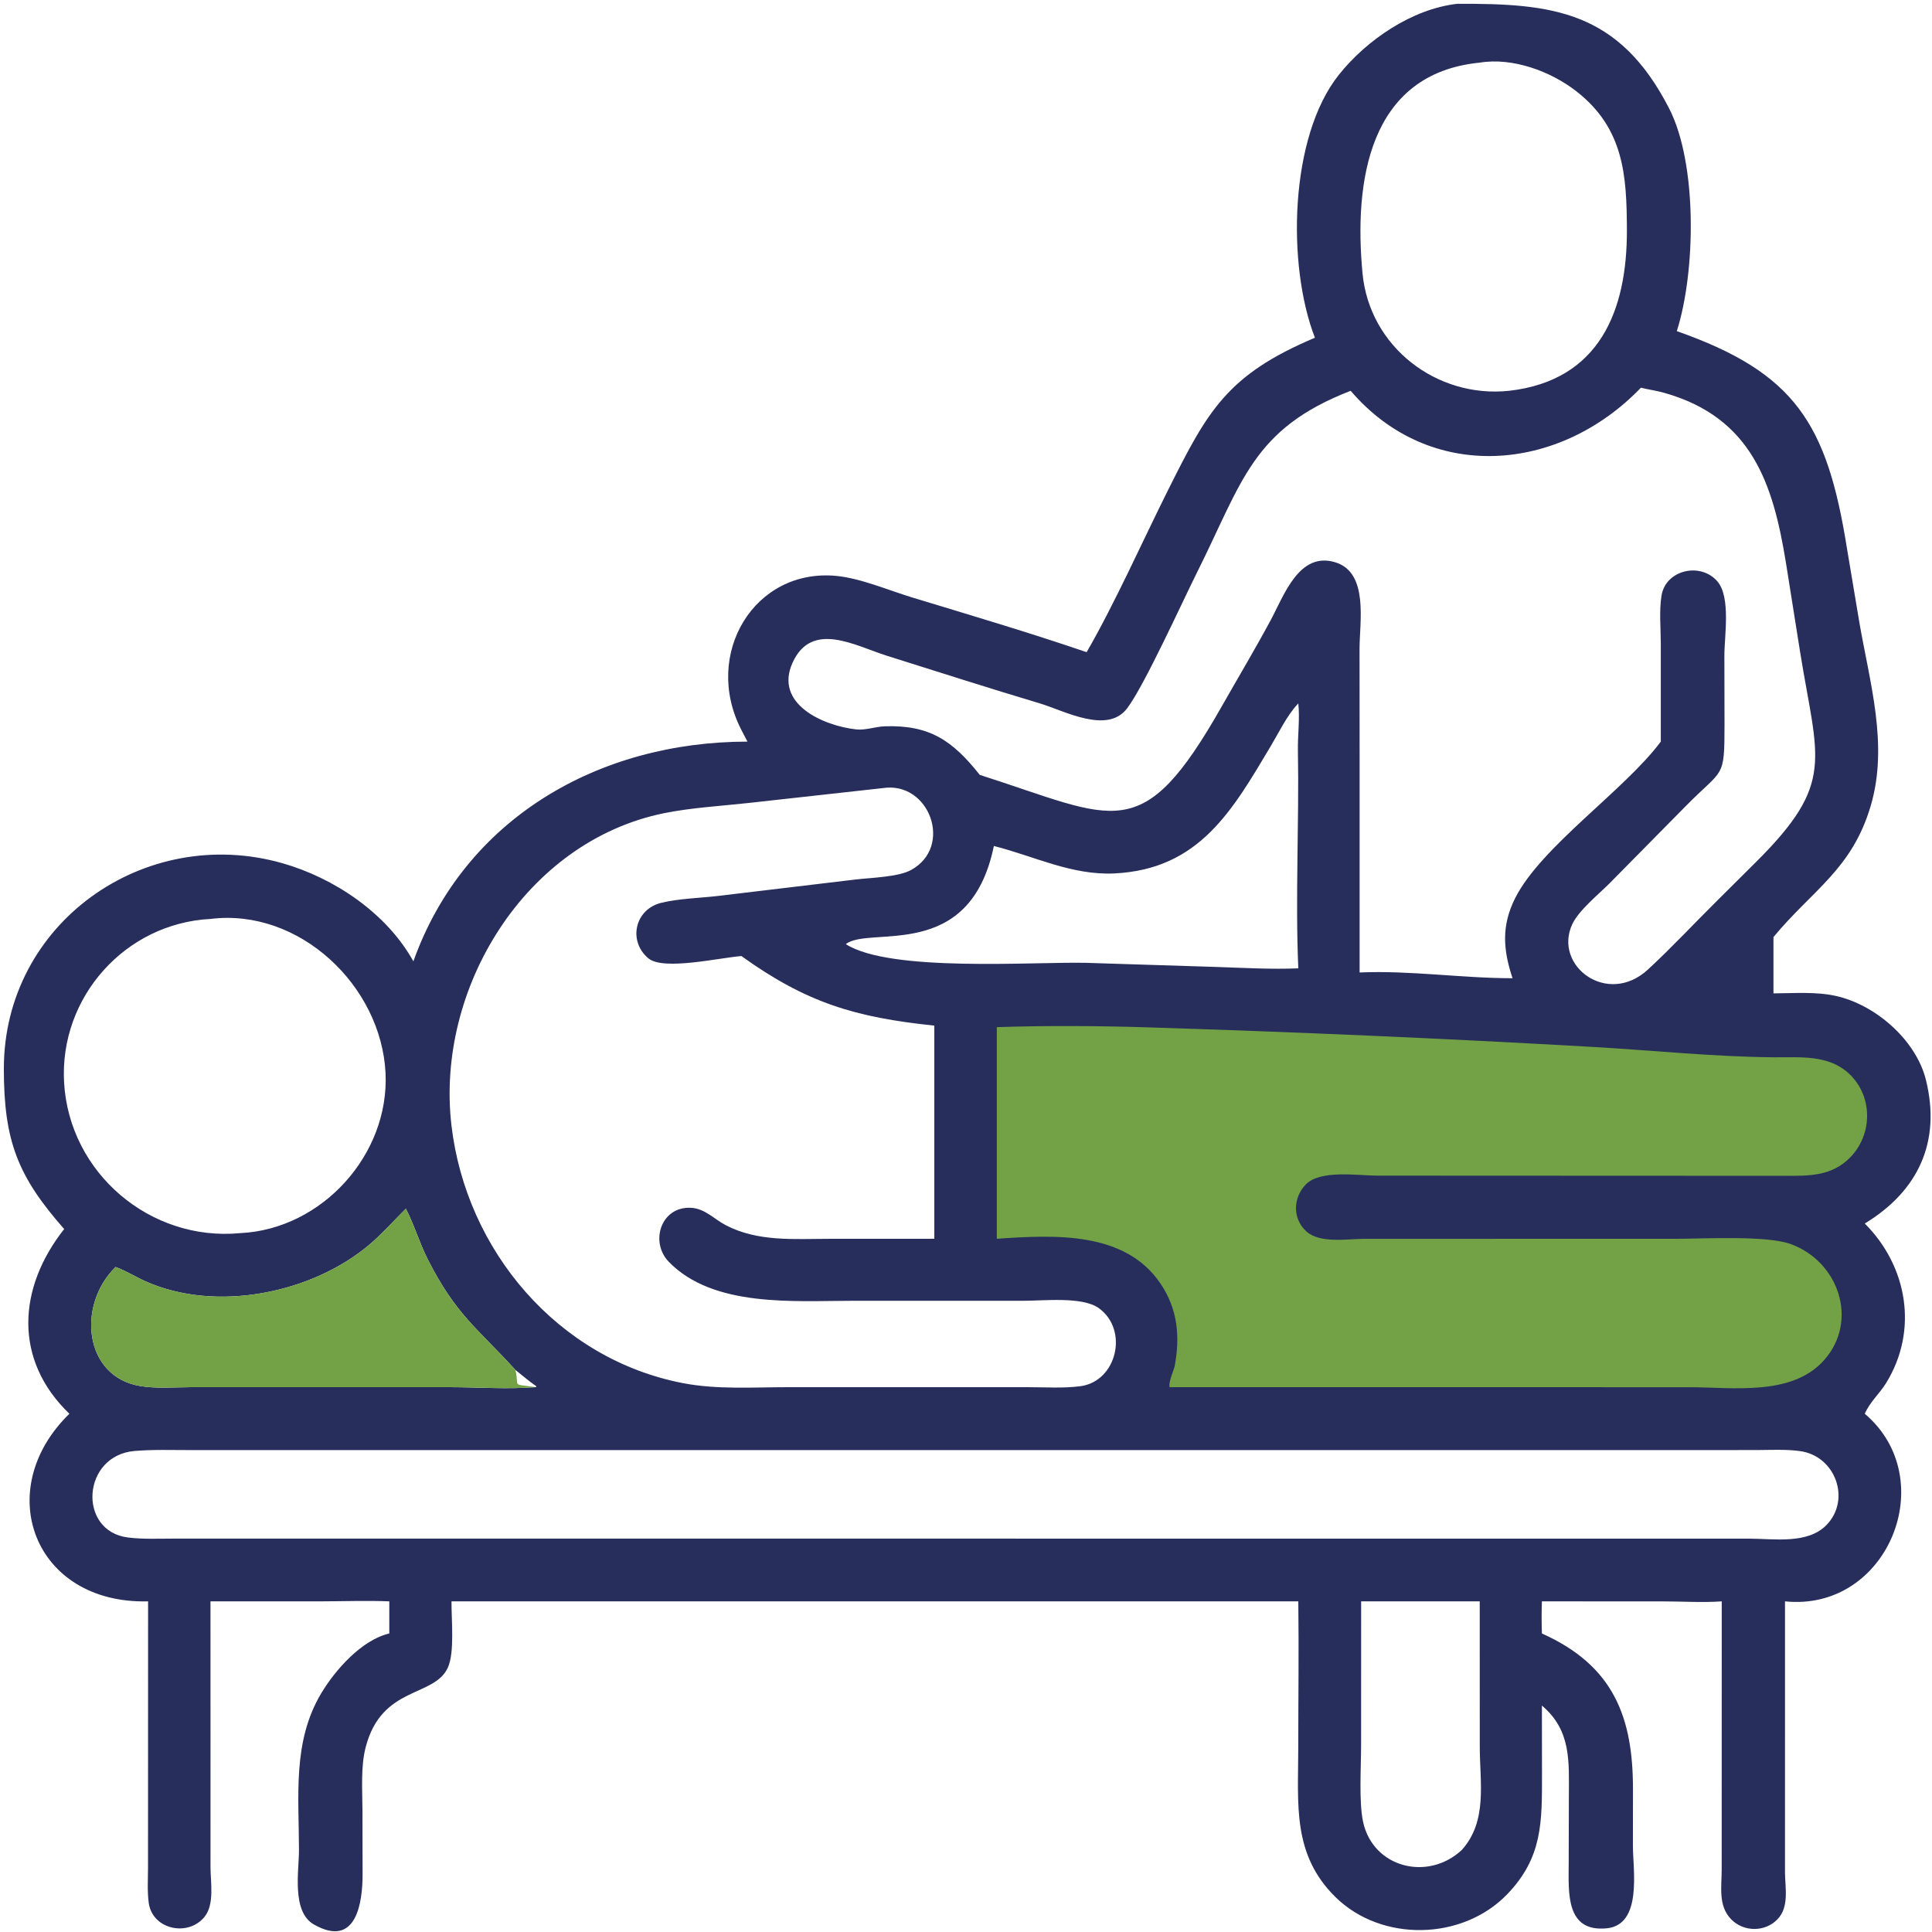
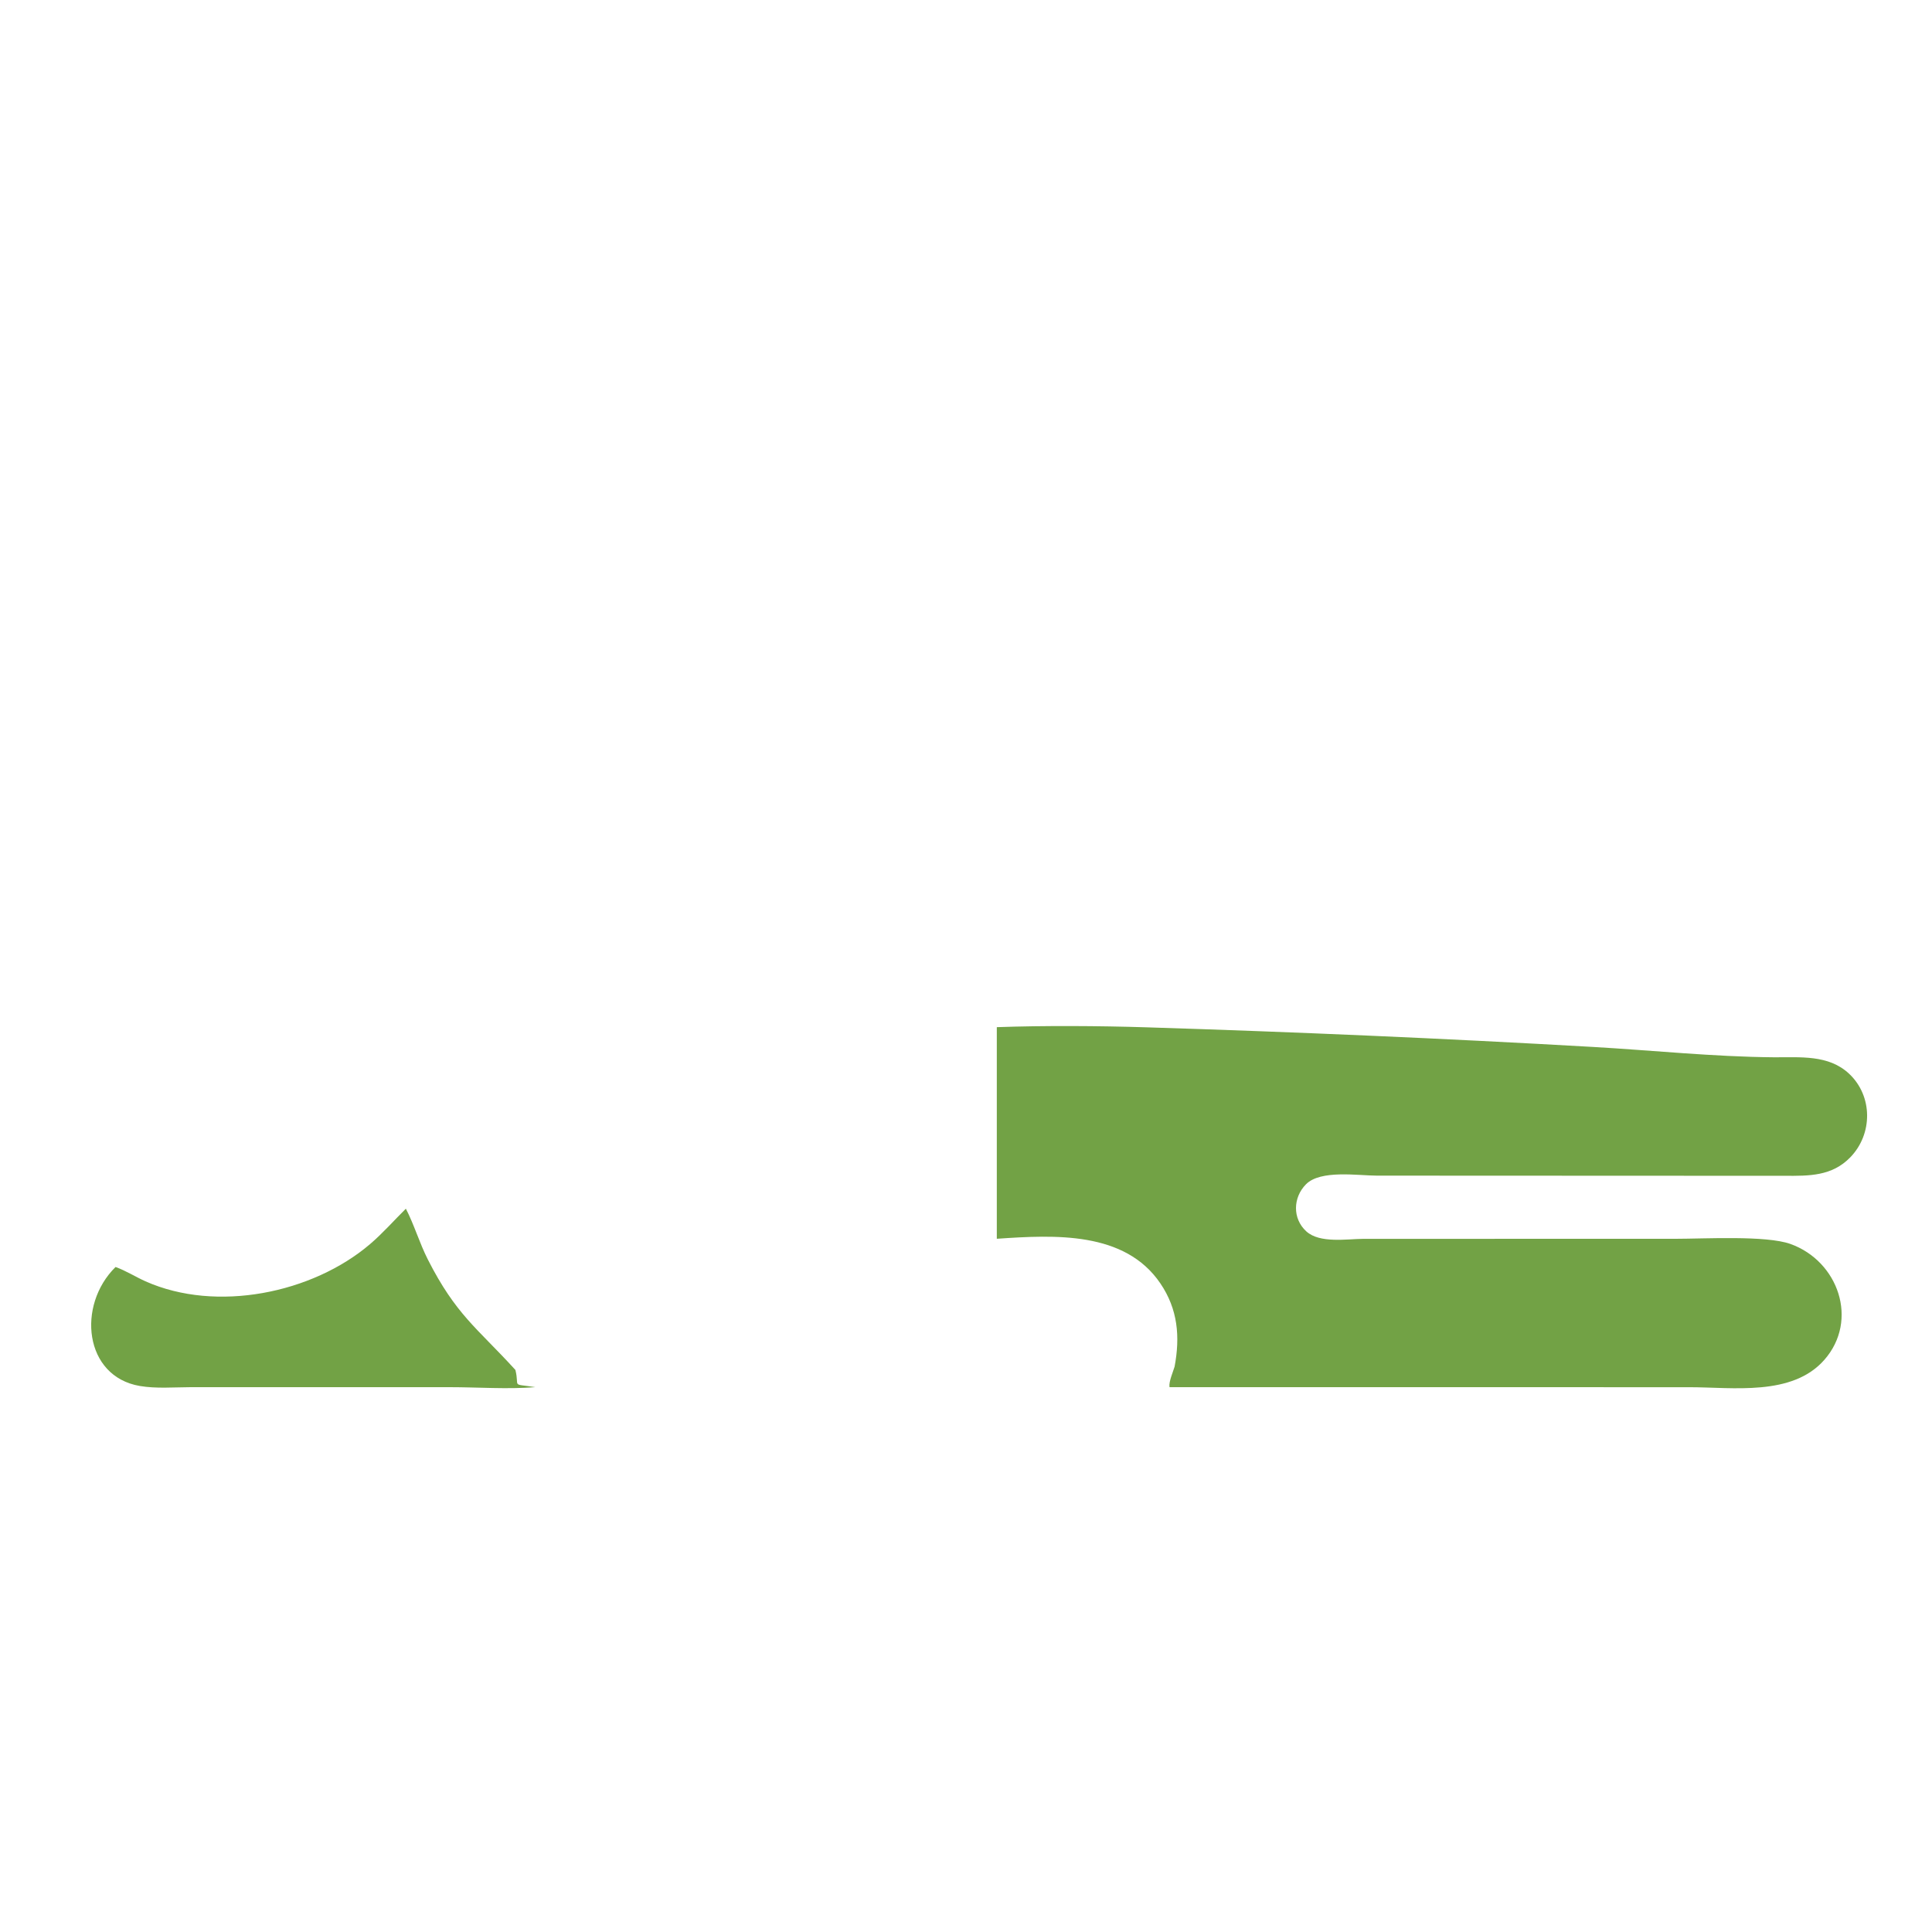
<svg xmlns="http://www.w3.org/2000/svg" width="1024" height="1024">
-   <path fill="#282E5C" transform="scale(2 2)" d="M386.172 1.009C411.292 0.896 429.006 2.73 442.35 28.762C449.847 43.388 449.402 71.999 444.37 87.754C475.771 98.78 484.2 112.323 489.45 145.242L492.72 164.772C495.474 180.849 500.537 197.367 495.759 213.554C490.788 230.396 480.373 235.784 469.988 248.332L469.988 263.253C475.449 263.23 481.337 262.751 486.676 263.966C497.041 266.324 507.786 275.591 510.406 286.246C514.418 302.567 508.404 315.598 494.186 324.247C505.479 335.528 508.475 352.557 499.82 366.548C498.077 369.366 495.511 371.572 494.186 374.662C514.618 392.004 500.271 427.19 473.043 424.377L473.041 496.202C473.072 500.321 474.214 505.333 471.047 508.633C467.743 512.075 462.046 512.03 458.744 508.602C455.29 505.016 456.26 500.022 456.266 495.448L456.28 424.377C451.23 424.744 445.911 424.389 440.827 424.386L408.622 424.377C408.513 427.226 408.53 430.04 408.622 432.888C427.683 441.43 432.761 455.131 432.754 474.139L432.739 489.131C432.731 495.485 435.325 510.101 425.777 511.026C414.897 512.081 415.697 501.6 415.719 493.908L415.766 475.968C415.788 466.837 416.423 458.57 408.622 451.995L408.643 470.218C408.643 482.82 408.827 492.23 399.436 501.985C387.554 514.329 366.101 514.722 353.933 502.763C342.429 491.458 344.043 478.264 344.049 463.434C344.055 450.421 344.231 437.388 344.064 424.377L160.625 424.377L119.654 424.377C119.602 429.096 120.536 437.942 118.669 441.973C115.006 449.88 101.211 446.671 96.927 462.954C95.545 468.208 96.046 474.341 96.055 479.757L96.088 496.648C96.108 504.091 94.496 516.44 83.188 510.008C77.234 506.621 79.236 495.831 79.232 490.278C79.223 476.011 77.479 461.589 85.097 448.796C88.807 442.564 95.841 434.595 103.17 432.888L103.17 424.377C97.194 424.137 91.115 424.366 85.128 424.371L55.78 424.377L55.787 494.878C55.802 498.794 56.877 504.643 54.232 507.944C49.873 513.385 40.416 511.353 39.427 504.343C38.995 501.284 39.225 497.983 39.227 494.897L39.246 424.377C8.969 425.144 -2.33 394.822 18.387 374.662C3.514 360.363 4.692 341.305 17.007 325.709C4.672 311.721 1.018 302.309 1.02 283.206C1.024 244.703 38.279 218.343 74.848 228.762C88.606 232.682 102.499 242.028 109.549 254.765C123.068 216.91 158.61 196.561 198.082 196.537L196.403 193.305C186.218 173.353 199.879 150.549 221.638 152.621C228.039 153.231 235.526 156.446 241.748 158.337C257.181 163.029 272.702 167.617 287.967 172.834C295.406 159.982 302.827 143.302 309.649 129.672C319.988 109.009 325.137 99.329 348.469 89.507C341.005 70.251 341.707 36.313 354.779 19.859C362.137 10.598 374.204 2.366 386.172 1.009ZM434.864 102.74C413.211 125.281 379.022 128.171 357.94 103.565C331.824 113.706 329.296 127.593 317.195 151.766C313.306 159.536 303.165 181.916 298.648 187.785C293.369 194.644 281.968 188.317 275.541 186.397C262.001 182.353 248.518 178.019 235.035 173.783C226.669 171.154 215.142 164.371 210.045 175.611C205.064 186.592 218.222 192.364 226.959 193.305C229.348 193.562 232.039 192.563 234.468 192.479C246.425 192.067 252.492 196.331 259.651 205.35C295.861 216.924 302.508 224.681 323.81 187.145C328.13 179.534 332.619 172.015 336.766 164.309C340.281 157.776 344.307 145.979 353.977 149.052C362.766 151.845 360.297 164.907 360.293 171.862L360.312 201.875L360.312 257.716C373.756 257.13 387.358 259.245 400.836 259.239C398.334 251.677 397.853 245.344 401.526 238.027C408.369 224.394 430.511 209.444 440.128 196.537L440.128 170.521C440.118 166.431 439.67 161.86 440.319 157.844C441.421 151.019 450.609 148.901 455.092 154.032C458.755 158.224 456.959 168.64 456.978 173.805L457.015 191.937C457.021 206.717 456.682 203.496 446.739 213.63L426.431 234.209C423.571 237.054 418.366 241.291 416.673 244.916C411.547 255.89 425.983 266.867 436.755 256.908C443.119 251.023 449.078 244.607 455.242 238.506L465.365 228.443C486.526 207.37 481.649 201.46 477.042 172.747L473.274 149.025C469.9 128.337 464.304 110.641 440.978 104.088C438.96 103.521 436.887 103.253 434.864 102.74ZM234.033 208.846L198.395 212.795C191.056 213.6 183.138 214.046 175.952 215.51C139.167 223.004 115.411 262.037 119.638 298.226C123.516 331.428 147.868 360.172 181.002 366.549C190.075 368.295 199.629 367.62 208.826 367.615L272.335 367.618C276.904 367.617 281.744 367.947 286.265 367.366C296.005 366.113 299.201 352.392 291.176 346.662C286.792 343.532 276.6 344.736 271.188 344.718L225.715 344.723C210.526 344.724 189.028 346.554 177.242 334.395C172.144 329.137 175.15 319.651 183.125 320.08C186.82 320.279 189.216 323.053 192.291 324.664C200.877 329.163 210.513 328.301 219.885 328.299L247.605 328.287L247.605 271.8C226.633 269.613 213.731 265.757 196.476 253.362C190.63 253.825 175.791 257.269 171.843 253.983C166.368 249.427 168.197 240.928 175.317 239.236C180.148 238.089 185.604 238.001 190.551 237.403L226.718 233.079C230.782 232.594 237.998 232.445 241.434 230.566C252.705 224.4 246.336 207.008 234.033 208.846ZM384.106 384.291L50.584 384.286C45.645 384.288 40.617 384.11 35.691 384.52C21.703 385.685 20.508 405.731 33.867 407.444C37.781 407.946 41.885 407.746 45.832 407.748L128.125 407.746L463.508 407.756C470.055 407.762 479.047 409.316 484.07 404.112C490.591 397.356 486.399 385.857 477.061 384.56C473.278 384.034 469.191 384.266 465.374 384.279L384.106 384.291ZM55.78 243.527C33.182 244.695 15.706 264.267 16.983 286.855C18.338 310.811 39.779 329.091 63.7 326.787C85.356 325.75 103.226 305.943 102.171 284.355C101.043 261.273 79.364 240.605 55.78 243.527ZM392.143 16.598C362.622 19.497 358.783 48.291 361.086 72.475C362.938 91.917 380.724 105.6 399.953 103.565C423.88 100.823 431.218 82.329 431.146 60.93C431.097 46.496 430.368 34.046 417.769 24.203C410.968 18.889 400.835 15.162 392.143 16.598ZM344.064 186.414L343.839 186.653C340.99 189.743 338.962 194.042 336.801 197.663C326.674 214.629 317.908 230.378 295.32 231.467C284.044 232.011 274.076 226.896 263.384 224.194C257.016 255.283 230.448 245.212 224.15 250.209C235.921 257.728 273.787 254.846 287.75 255.158L322.345 256.253C329.578 256.494 336.828 256.918 344.064 256.62C343.242 237.879 344.308 218.003 343.959 199.035C343.882 194.906 344.503 190.5 344.064 186.414ZM30.619 335.768C20.3 345.944 22.289 364.764 37.033 367.295C41.367 368.039 46.055 367.631 50.447 367.617L119.166 367.616C126.646 367.617 134.444 368.205 141.887 367.613L142.055 367.604L142.125 367.367C140.192 366.042 138.439 364.494 136.59 363.057L136.297 362.733C126.444 351.945 120.801 348.399 113.372 333.755C111.162 329.399 109.735 324.504 107.56 320.317C104.388 323.452 101.453 326.812 98.055 329.71C82.799 342.719 57.367 347.947 38.555 339.562C35.919 338.387 33.318 336.721 30.619 335.768ZM360.717 424.377L360.707 462.501C360.708 468.227 360.097 477.537 361.227 482.789C363.839 494.929 378.321 498.671 387.37 490.283C394.301 482.606 392.153 472.333 392.154 462.747L392.143 424.377L360.717 424.377Z" />
  <path fill="#72A245" transform="scale(2 2)" d="M30.619 335.768C33.318 336.721 35.919 338.387 38.555 339.562C57.367 347.947 82.799 342.719 98.055 329.71C101.453 326.812 104.388 323.452 107.56 320.317C109.735 324.504 111.162 329.399 113.372 333.755C120.801 348.399 126.444 351.945 136.297 362.733L136.59 363.057C138.439 364.494 140.192 366.042 142.125 367.367L142.055 367.604L141.887 367.613C134.444 368.205 126.646 367.617 119.166 367.616L50.447 367.617C46.055 367.631 41.367 368.039 37.033 367.295C22.289 364.764 20.3 345.944 30.619 335.768ZM136.59 363.057C137.767 367.841 135.245 366.585 141.887 367.613L142.055 367.604L142.125 367.367C140.192 366.042 138.439 364.494 136.59 363.057Z" />
  <path fill="#72A245" transform="scale(2 2)" d="M264.165 272.208C276.619 271.767 291.306 271.857 303.75 272.247C343.18 273.483 382.609 275.189 421.998 277.441C438 278.355 454.068 280.058 470.088 280.191C477.013 280.249 484.575 279.418 490.05 284.57C496.34 290.488 496.334 300.542 490.339 306.709C485.466 311.722 479.431 311.63 472.925 311.601L364.837 311.555C359.886 311.548 349.946 309.943 346.089 313.858C342.647 317.352 342.462 322.932 346.189 326.328C349.744 329.569 356.942 328.333 361.321 328.306L444.024 328.295C451.636 328.295 468.019 327.353 474.475 329.66C487.184 334.201 492.663 349.891 483.481 360.362C474.956 370.085 459.262 367.628 447.653 367.625L309.976 367.613L309.921 367.544C309.744 366.083 310.844 363.636 311.279 362.173C312.767 354.225 312.146 346.946 307.51 340.117C298.099 326.254 279.559 327.234 264.165 328.287L264.165 272.208Z" />
</svg>